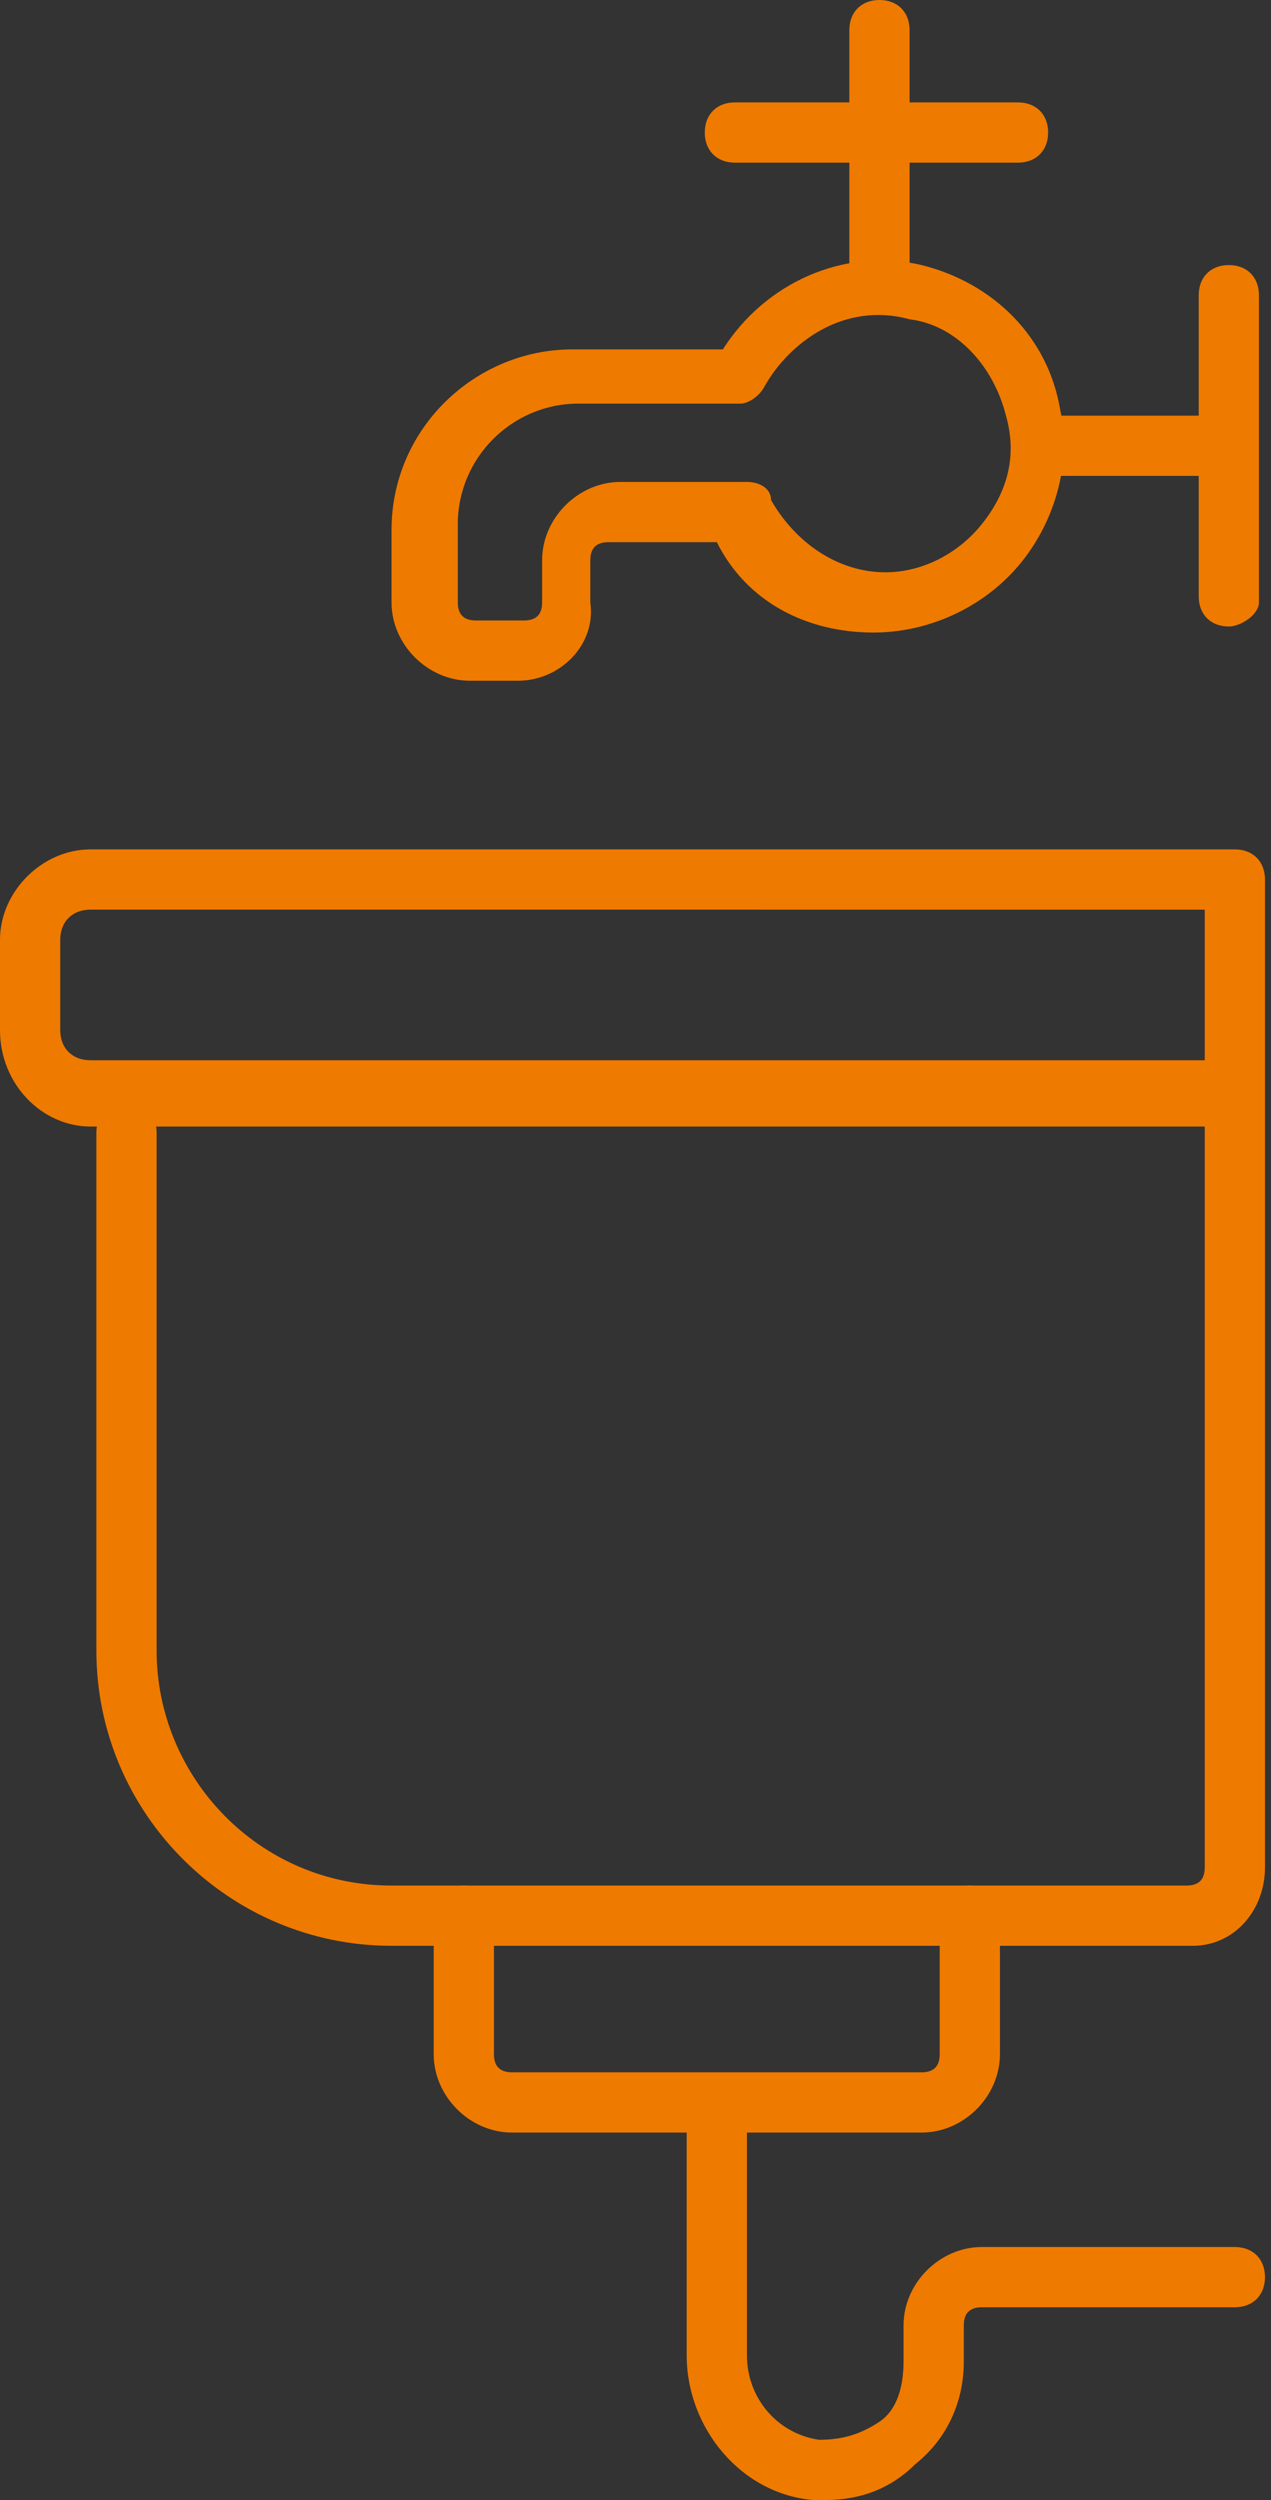
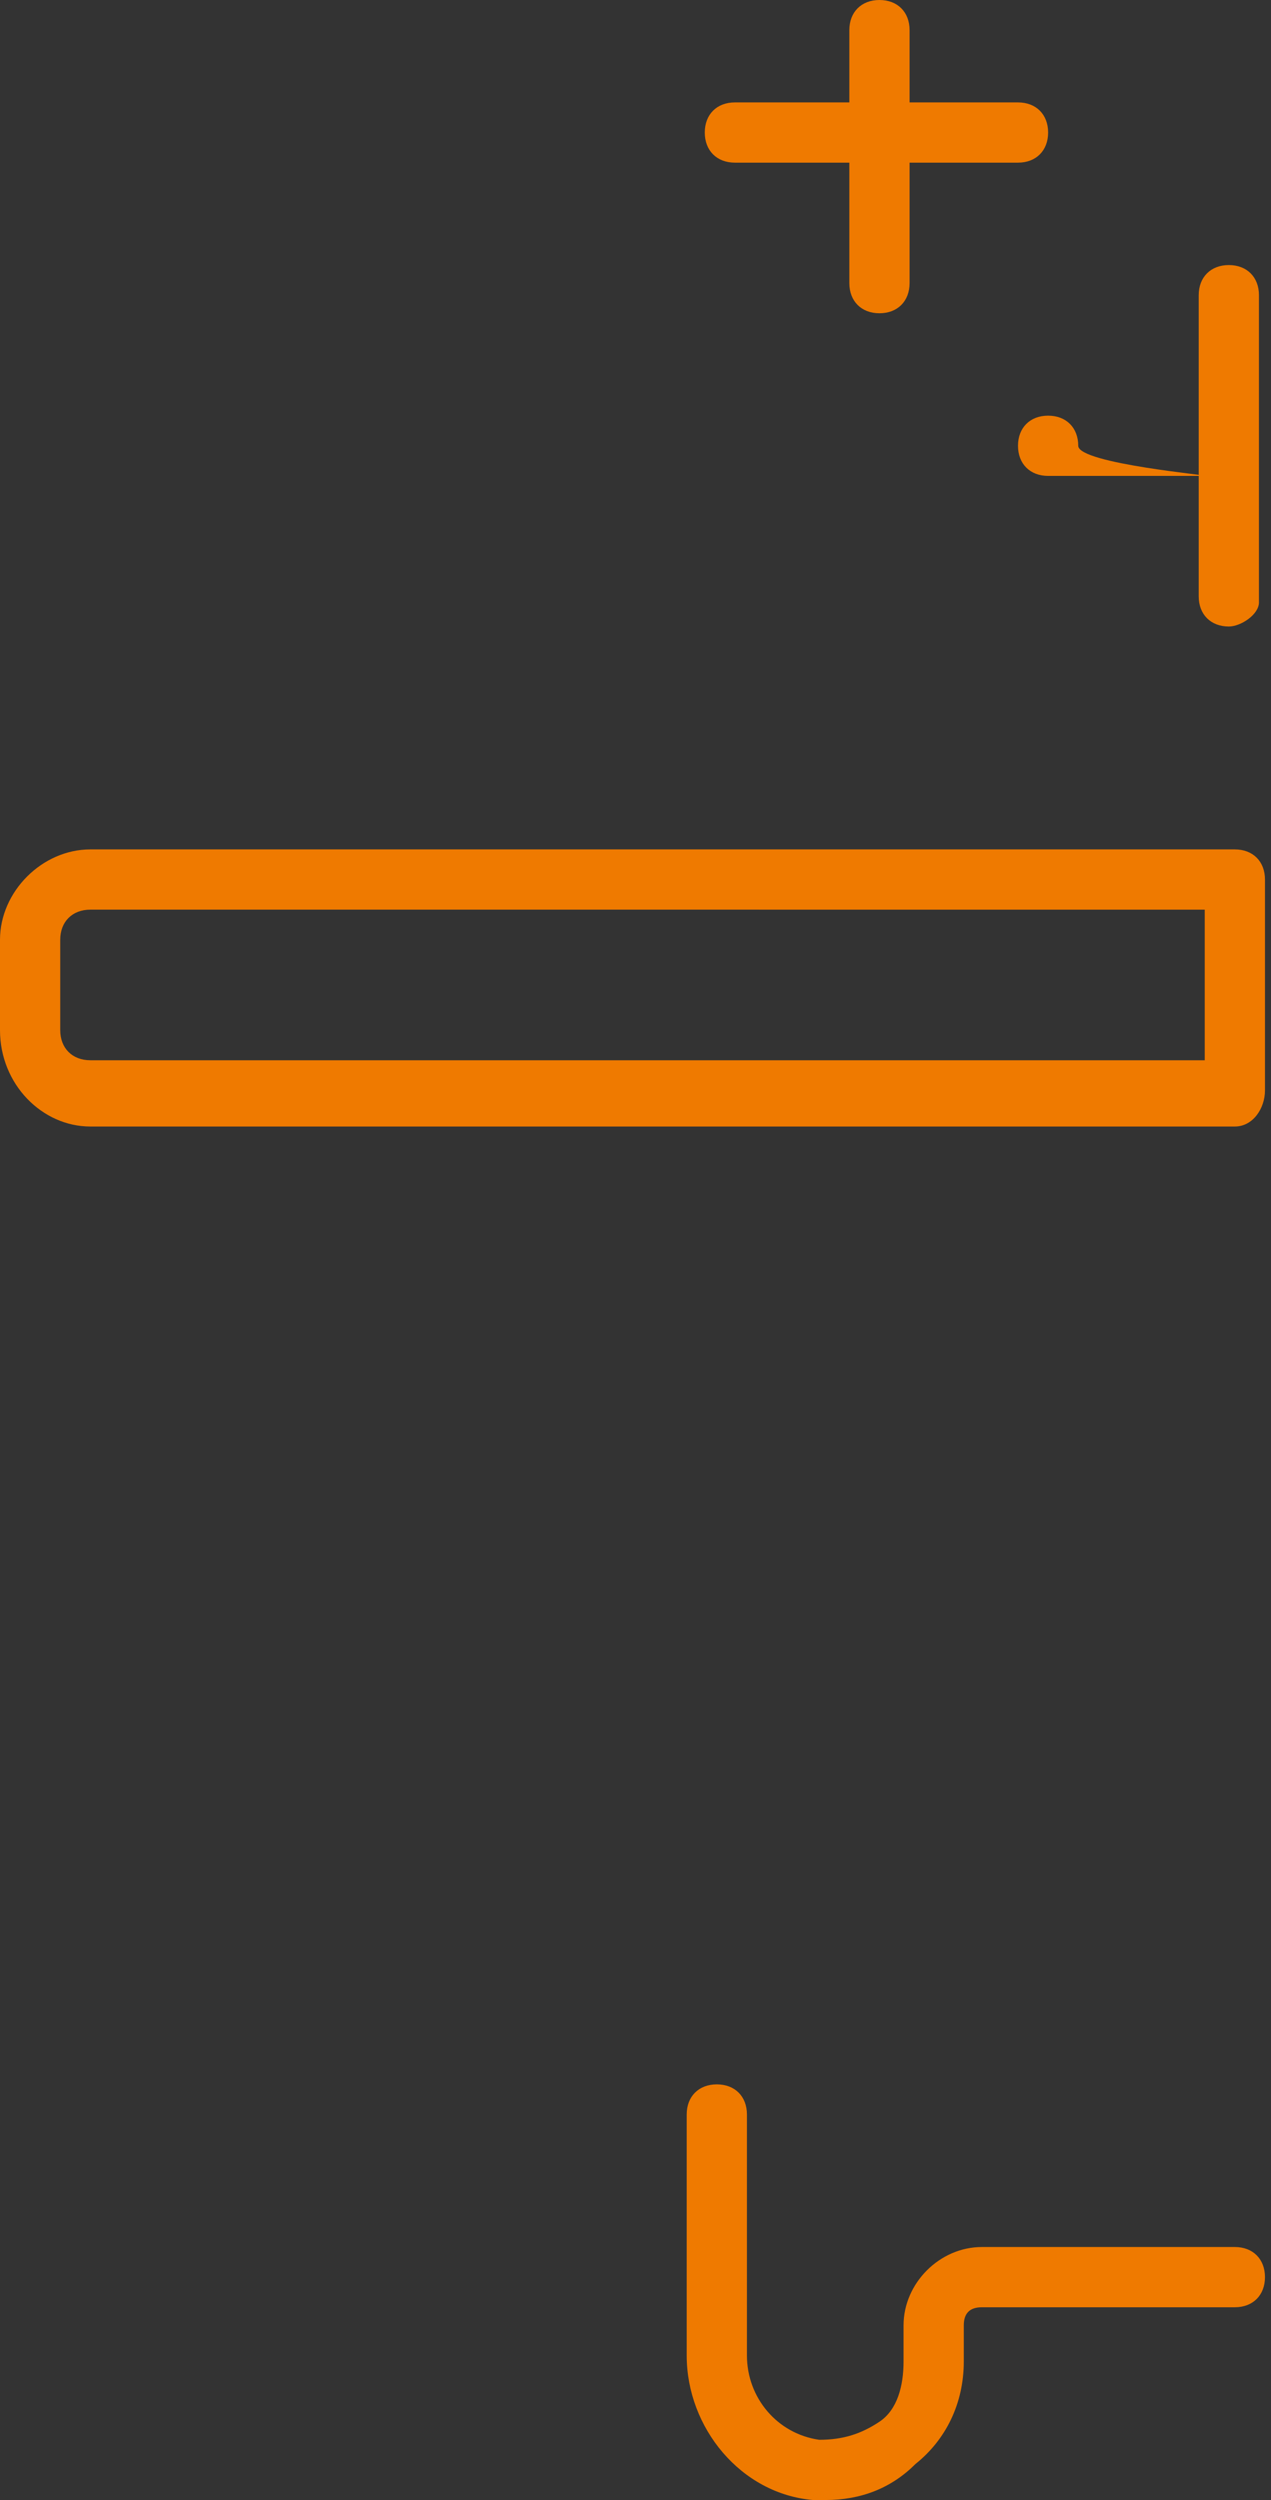
<svg xmlns="http://www.w3.org/2000/svg" version="1.1" id="レイヤー_1" x="0px" y="0px" viewBox="0 0 21.1 41.5" style="enable-background:new 0 0 21.1 41.5;" xml:space="preserve">
  <rect x="0" y="0" width="21.1" height="41.5" fill="#333333" stroke="none" />
  <style type="text/css">
	.st0{fill:#EF7A00;}
	.st1{fill:#EF7A00;stroke:#FFFFFF;stroke-miterlimit:10;}
	.st2{fill:#EF7A00;stroke:#FFFFFF;stroke-width:1.5;stroke-linecap:round;stroke-miterlimit:10;}
</style>
  <g>
    <path class="st0" d="M20.5,18.7h-19C0.7,18.7,0,18,0,17.1v-1.5c0-0.8,0.7-1.5,1.5-1.5h19c0.3,0,0.5,0.2,0.5,0.5v3.5   C21,18.4,20.8,18.7,20.5,18.7z M1.5,15.1c-0.3,0-0.5,0.2-0.5,0.5v1.5c0,0.3,0.2,0.5,0.5,0.5H20v-2.5H1.5z" />
-     <path class="st0" d="M19.8,32.3H6.5c-2.7,0-4.9-2.2-4.9-4.9v-8.6c0-0.3,0.2-0.5,0.5-0.5s0.5,0.2,0.5,0.5v8.6c0,2.1,1.7,3.9,3.9,3.9   h13.2c0.2,0,0.3-0.1,0.3-0.3V18.1c0-0.3,0.2-0.5,0.5-0.5s0.5,0.2,0.5,0.5V31C21,31.7,20.5,32.3,19.8,32.3z" />
    <path class="st0" d="M13.7,41.5c-0.1,0-0.2,0-0.2,0c-1.2-0.1-2.1-1.2-2.1-2.4v-4c0-0.3,0.2-0.5,0.5-0.5s0.5,0.2,0.5,0.5v4   c0,0.7,0.5,1.3,1.2,1.4c0.4,0,0.7-0.1,1-0.3c0.3-0.2,0.4-0.6,0.4-1v-0.6c0-0.7,0.6-1.3,1.3-1.3h4.2c0.3,0,0.5,0.2,0.5,0.5   s-0.2,0.5-0.5,0.5h-4.2c-0.2,0-0.3,0.1-0.3,0.3v0.6c0,0.7-0.3,1.3-0.8,1.7C14.8,41.3,14.3,41.5,13.7,41.5z" />
-     <path class="st0" d="M15.3,35.4H8.5c-0.7,0-1.3-0.6-1.3-1.3v-2.3c0-0.3,0.2-0.5,0.5-0.5s0.5,0.2,0.5,0.5v2.3c0,0.2,0.1,0.3,0.3,0.3   h6.8c0.2,0,0.3-0.1,0.3-0.3v-2.3c0-0.3,0.2-0.5,0.5-0.5s0.5,0.2,0.5,0.5v2.3C16.6,34.8,16,35.4,15.3,35.4z" />
    <path class="st1" d="M13.6,2" />
    <path class="st0" d="M20.4,10.4c-0.3,0-0.5-0.2-0.5-0.5V4.9c0-0.3,0.2-0.5,0.5-0.5s0.5,0.2,0.5,0.5v5.1   C20.9,10.2,20.6,10.4,20.4,10.4z" />
    <path class="st0" d="M16.9,2.7h-4.7c-0.3,0-0.5-0.2-0.5-0.5s0.2-0.5,0.5-0.5h4.7c0.3,0,0.5,0.2,0.5,0.5S17.2,2.7,16.9,2.7z" />
-     <path class="st0" d="M20,7.9h-2.6c-0.3,0-0.5-0.2-0.5-0.5s0.2-0.5,0.5-0.5H20c0.3,0,0.5,0.2,0.5,0.5S20.2,7.9,20,7.9z" />
+     <path class="st0" d="M20,7.9h-2.6c-0.3,0-0.5-0.2-0.5-0.5s0.2-0.5,0.5-0.5c0.3,0,0.5,0.2,0.5,0.5S20.2,7.9,20,7.9z" />
    <path class="st1" d="M14.1,1.3" />
-     <path class="st2" d="M14.6,4.7" />
    <path class="st0" d="M14.6,5.2c-0.3,0-0.5-0.2-0.5-0.5V0.5c0-0.3,0.2-0.5,0.5-0.5s0.5,0.2,0.5,0.5v4.2C15.1,5,14.9,5.2,14.6,5.2z" />
-     <path class="st0" d="M8.6,11.3H7.8c-0.7,0-1.3-0.6-1.3-1.3V8.8c0-1.7,1.4-3,3-3H12c0.7-1.1,2-1.7,3.3-1.4c1.2,0.3,2.1,1.2,2.3,2.4   c0.2,0.9-0.1,1.9-0.7,2.6c-0.6,0.7-1.5,1.1-2.4,1.1c-1.1,0-2.1-0.5-2.6-1.5h-1.8c-0.2,0-0.3,0.1-0.3,0.3V10   C9.9,10.7,9.3,11.3,8.6,11.3z M9.6,6.7c-1.1,0-2,0.9-2,2V10c0,0.2,0.1,0.3,0.3,0.3h0.8c0.2,0,0.3-0.1,0.3-0.3V9.3   c0-0.7,0.6-1.3,1.3-1.3h2.1c0.2,0,0.4,0.1,0.4,0.3c0.4,0.7,1.1,1.2,1.9,1.2c0.6,0,1.2-0.3,1.6-0.8c0.4-0.5,0.6-1.1,0.4-1.8   c-0.2-0.8-0.8-1.5-1.6-1.6l0,0c-1.1-0.3-2,0.4-2.4,1.1c-0.1,0.2-0.3,0.3-0.4,0.3H9.6z" />
  </g>
</svg>